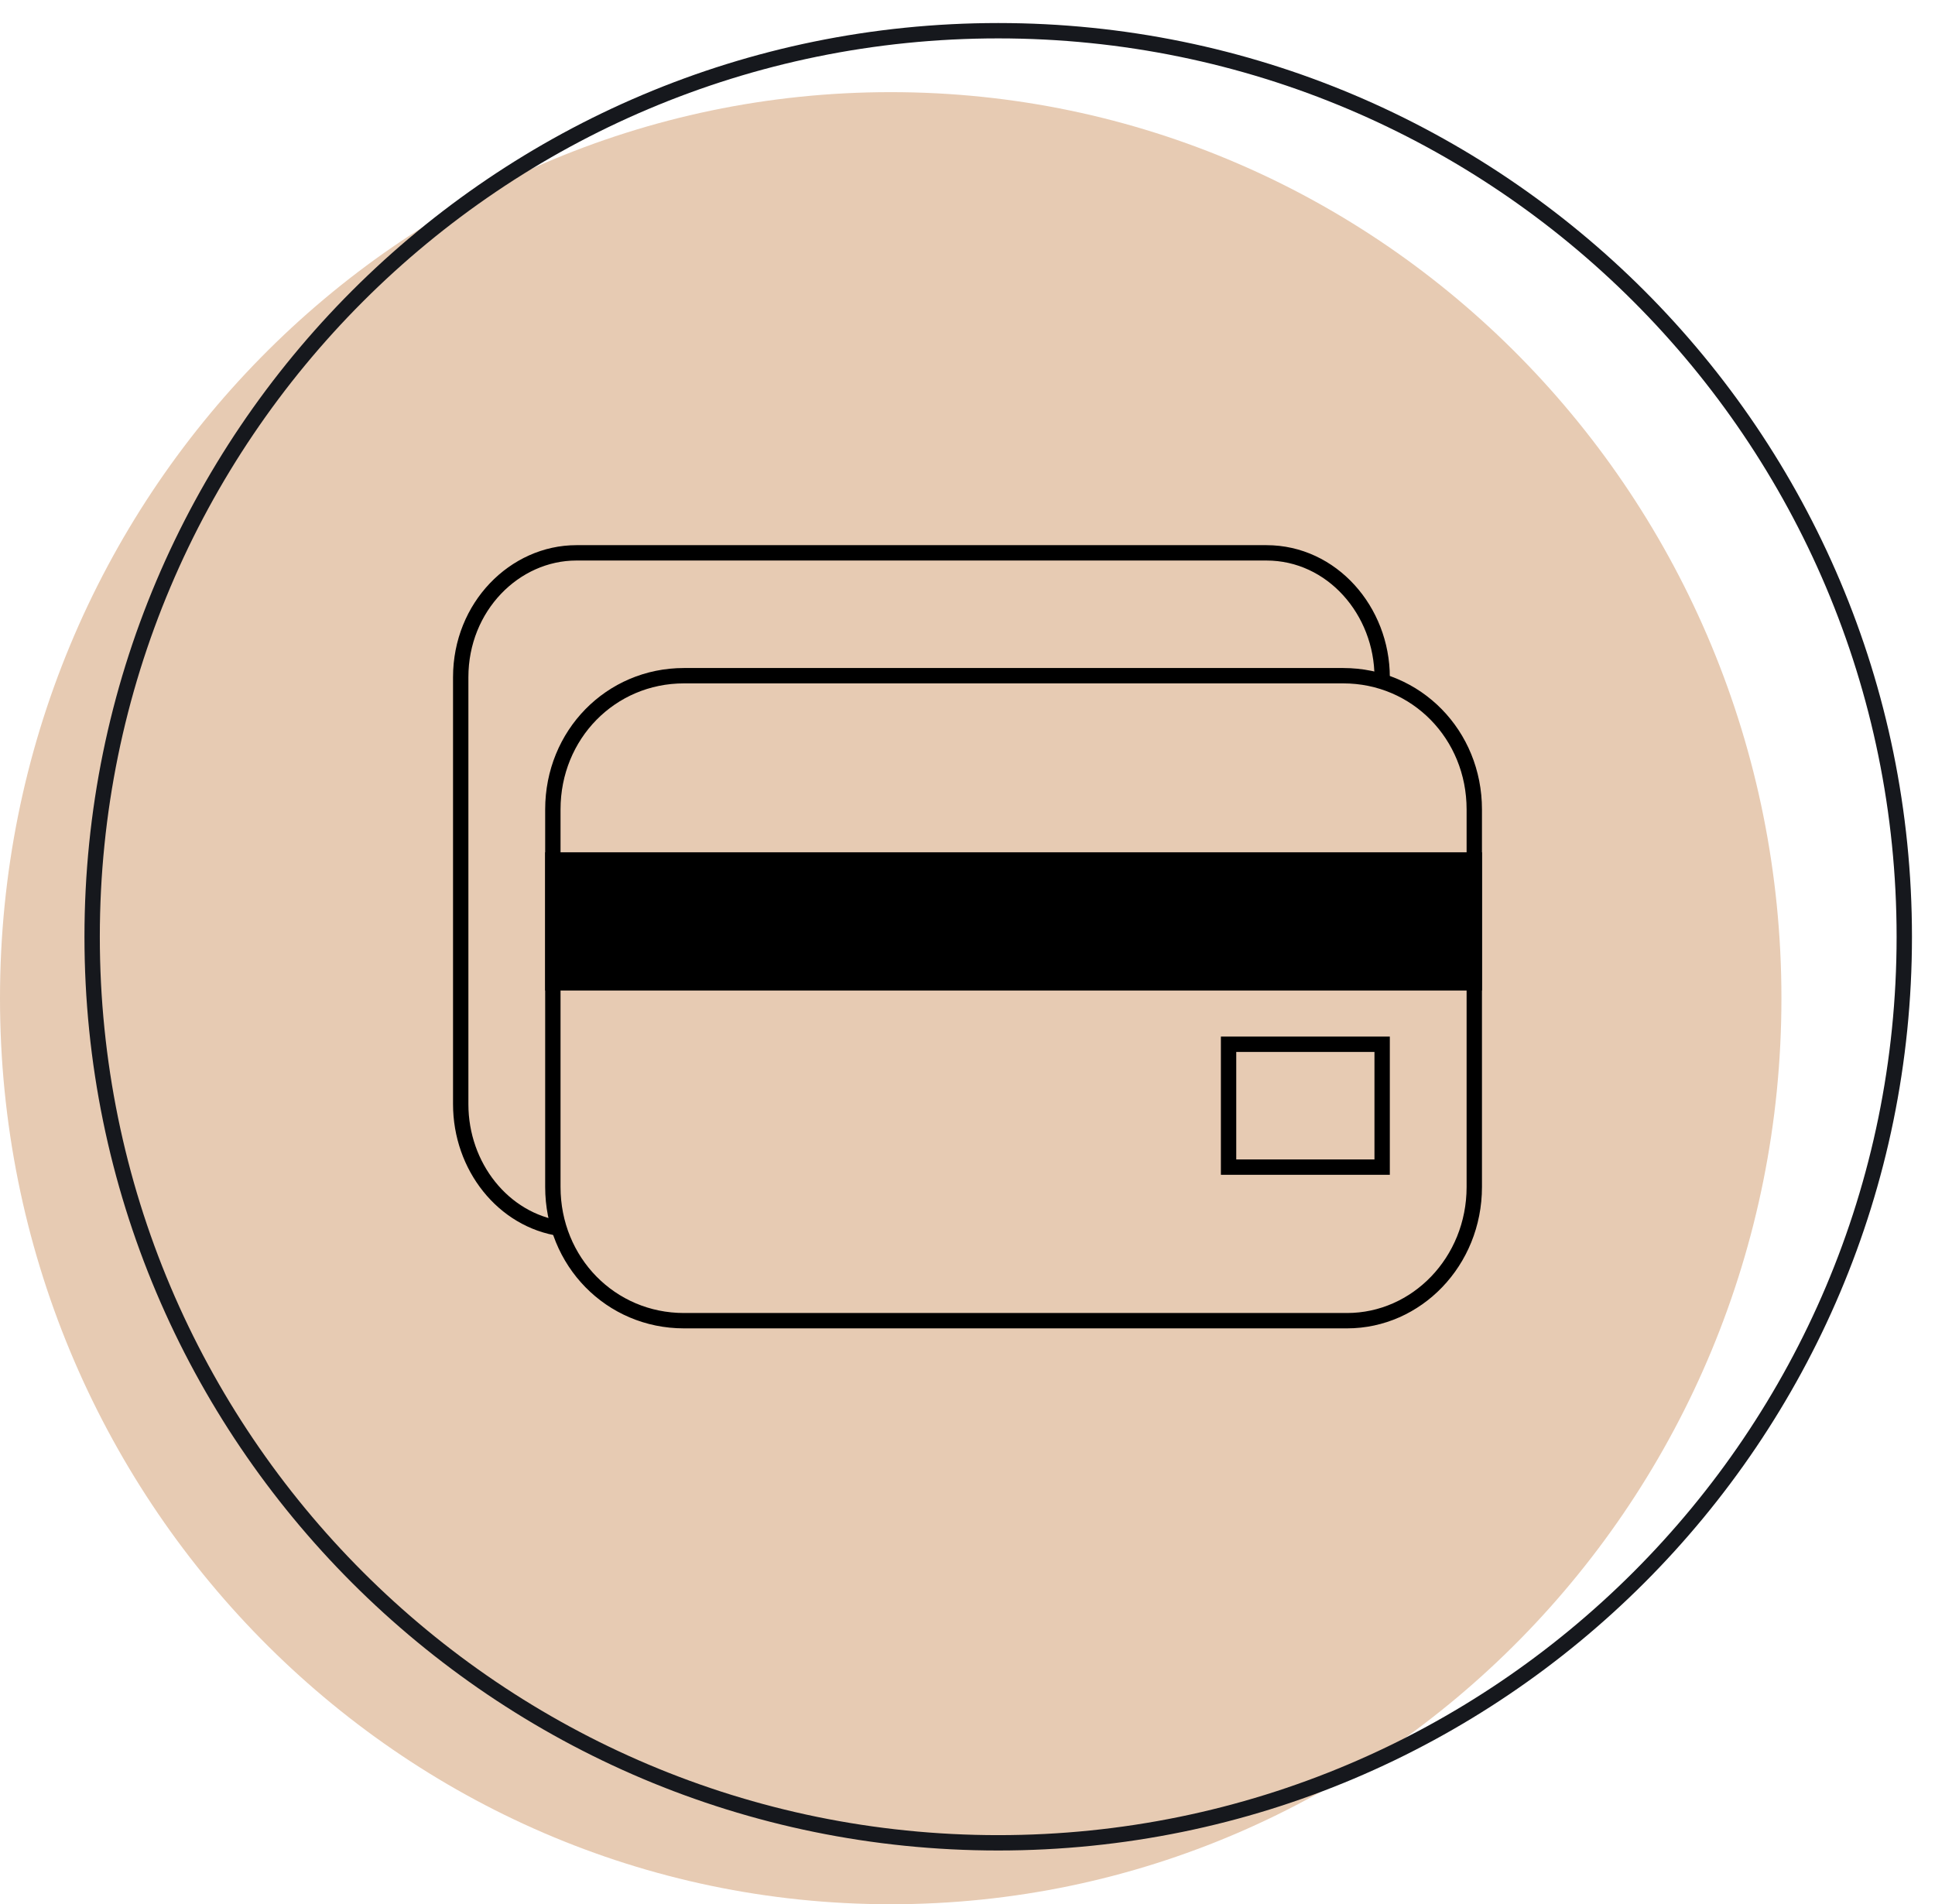
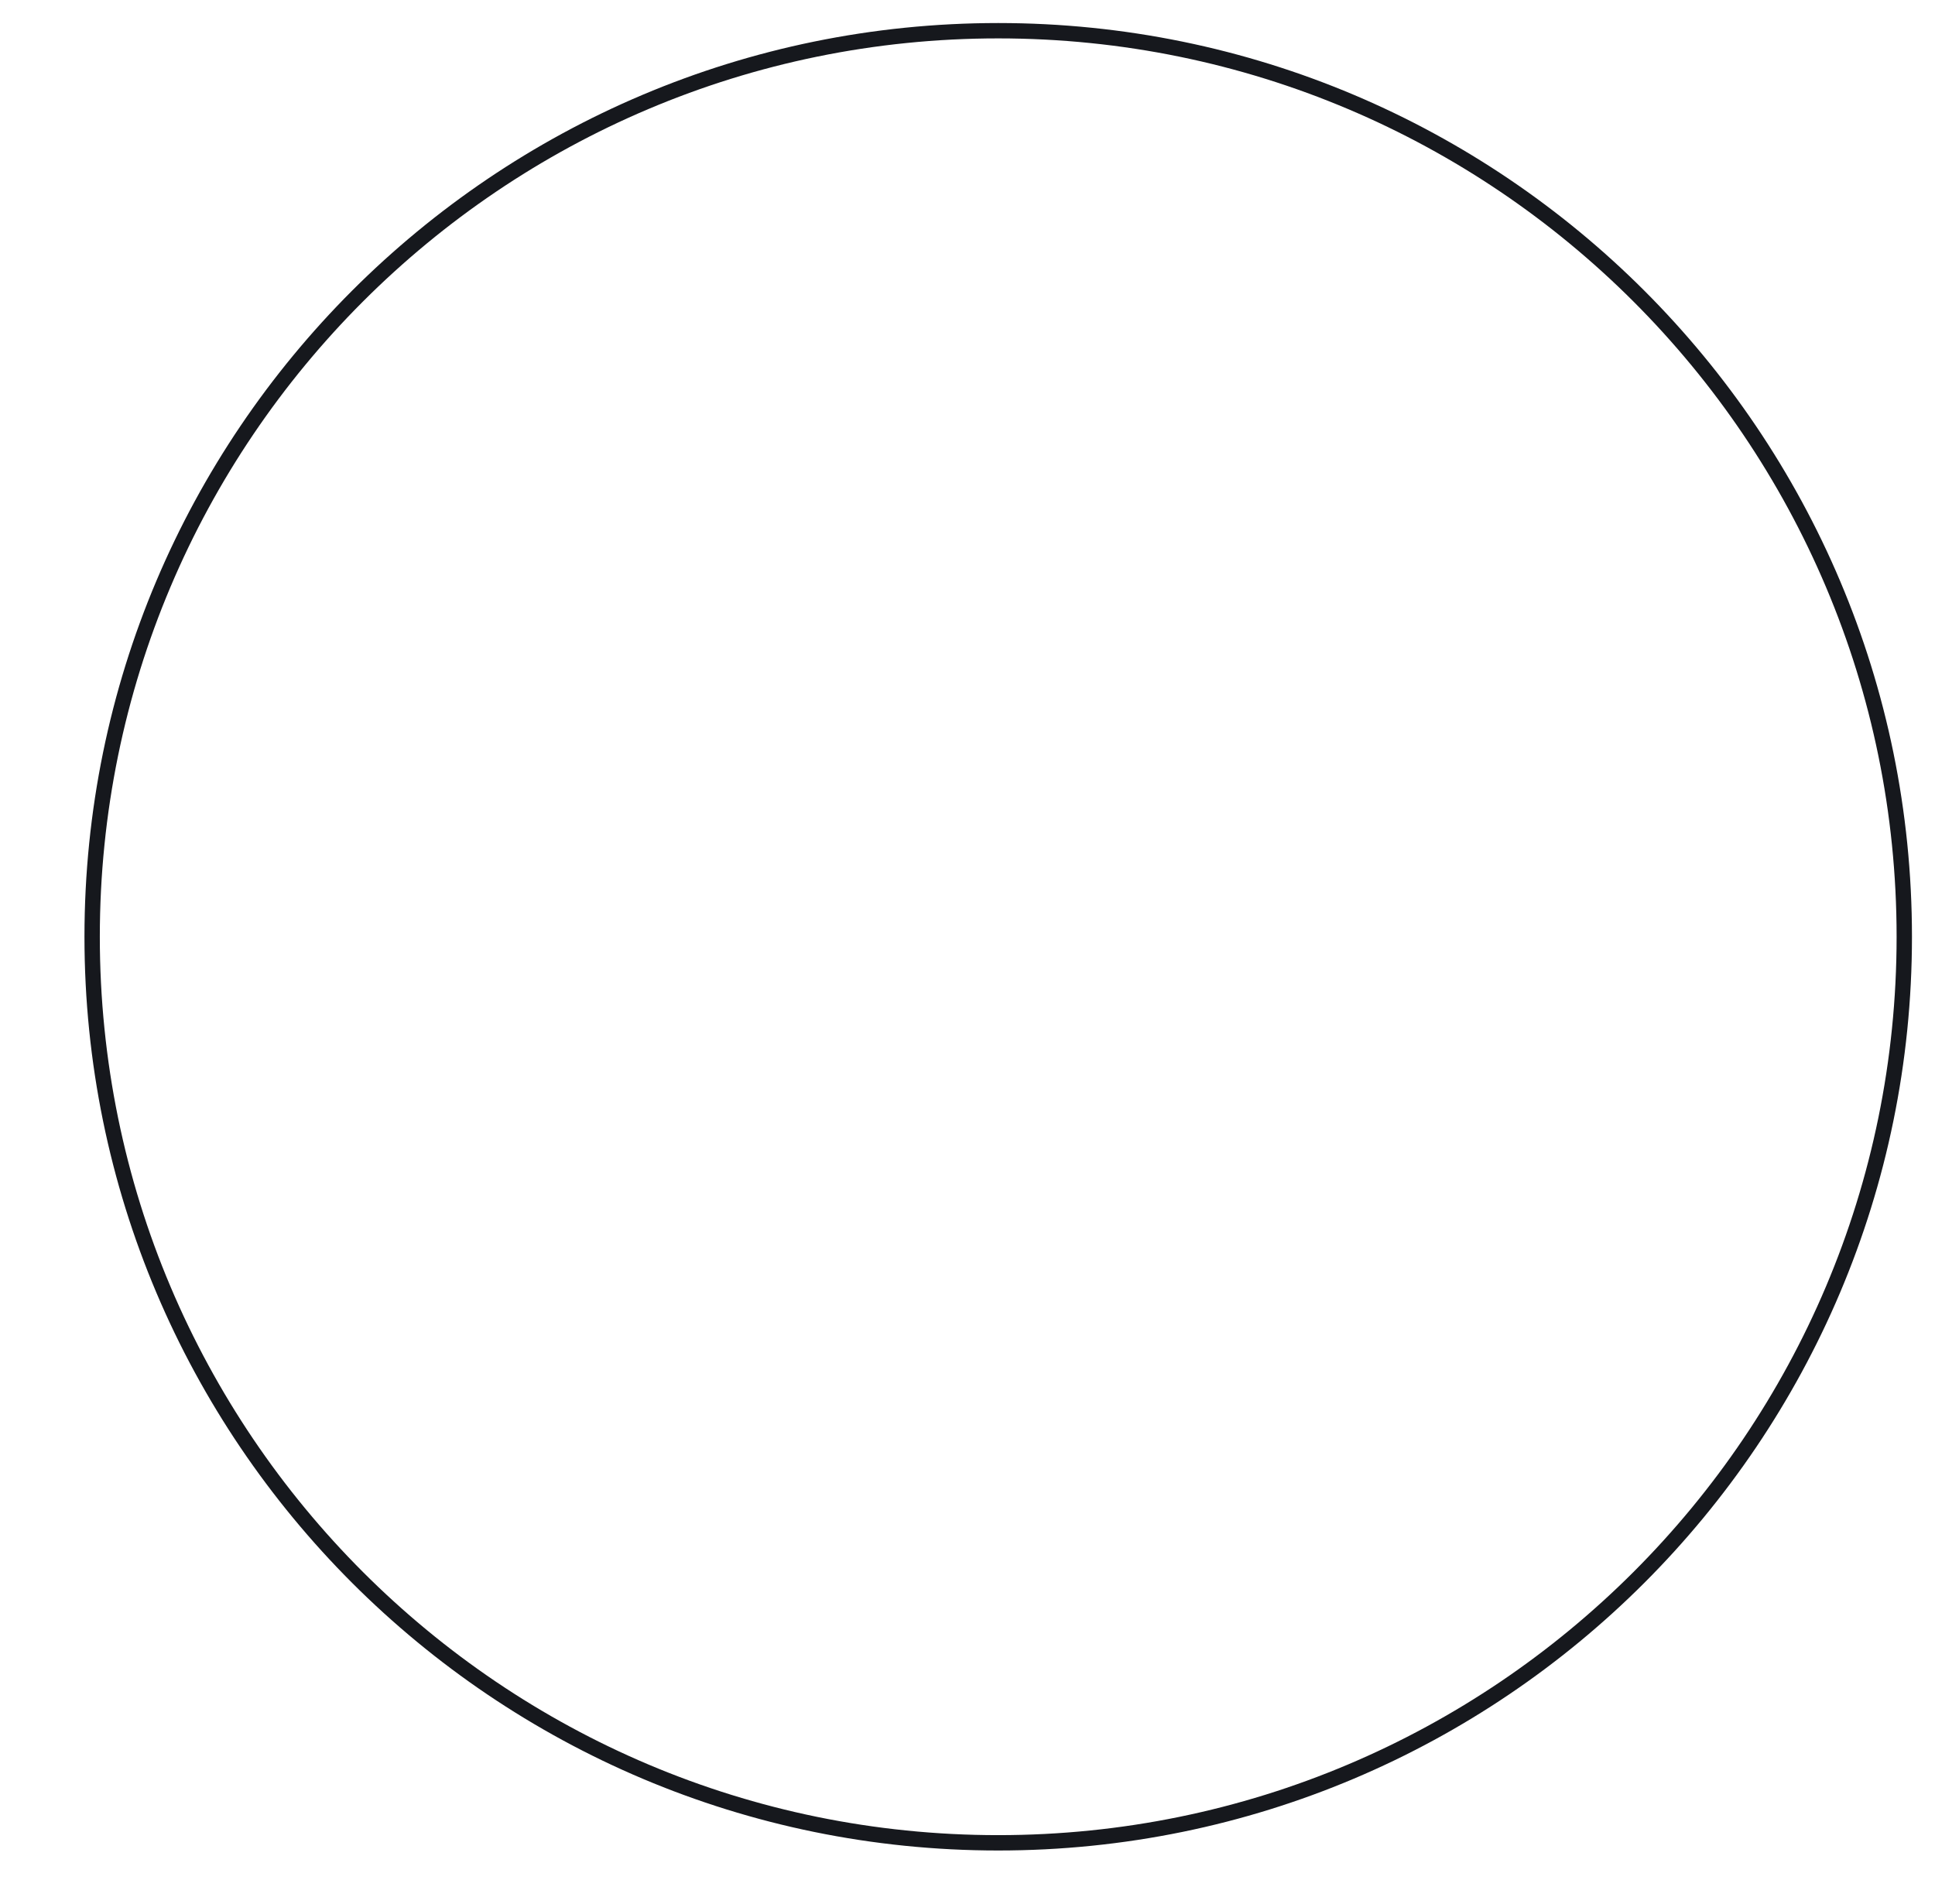
<svg xmlns="http://www.w3.org/2000/svg" width="63" height="62" viewBox="0 0 63 62" fill="none">
-   <path d="M29 62C45.016 62 58 48.792 58 32.5C58 16.208 45.016 3 29 3C12.984 3 0 16.208 0 32.5C0 48.792 12.984 62 29 62Z" fill="#E7CBB3" />
  <path d="M32.5 60C48.792 60 62 46.792 62 30.5C62 14.208 48.792 1 32.5 1C16.208 1 3 14.208 3 30.5C3 46.792 16.208 60 32.5 60Z" stroke="#16181D" stroke-width="0.5" stroke-miterlimit="10" stroke-linejoin="round" />
-   <path d="M18.264 40C16.381 39.73 15 37.975 15 35.951V22.049C15 19.755 16.757 18 18.766 18H41.234C43.368 18 45 19.89 45 22.049" stroke="black" stroke-width="0.5" stroke-miterlimit="10" />
-   <path d="M48 28H18V32H48V28Z" fill="black" stroke="black" stroke-width="0.5" stroke-miterlimit="10" />
-   <path d="M43.858 43H22.268C19.883 43 18 41.079 18 38.646V26.354C18 23.921 19.883 22 22.268 22H43.732C46.117 22 48 23.921 48 26.354V38.646C48 41.079 46.117 43 43.858 43Z" stroke="black" stroke-width="0.5" stroke-miterlimit="10" />
-   <path d="M45 34H40V38H45V34Z" stroke="black" stroke-width="0.5" stroke-miterlimit="10" />
</svg>